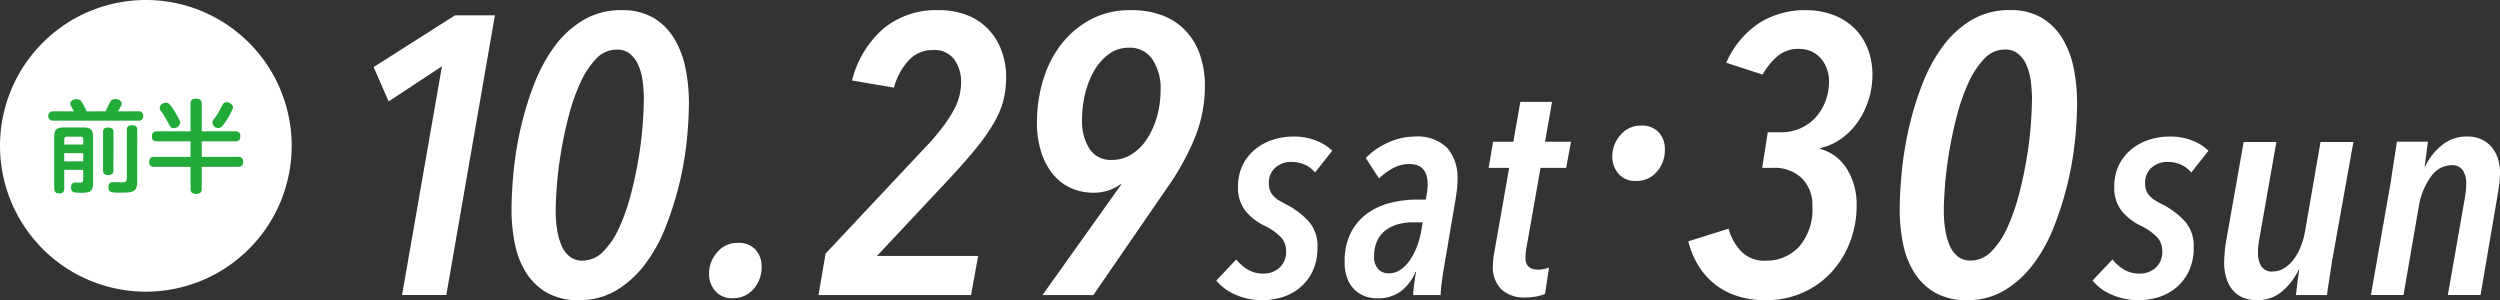
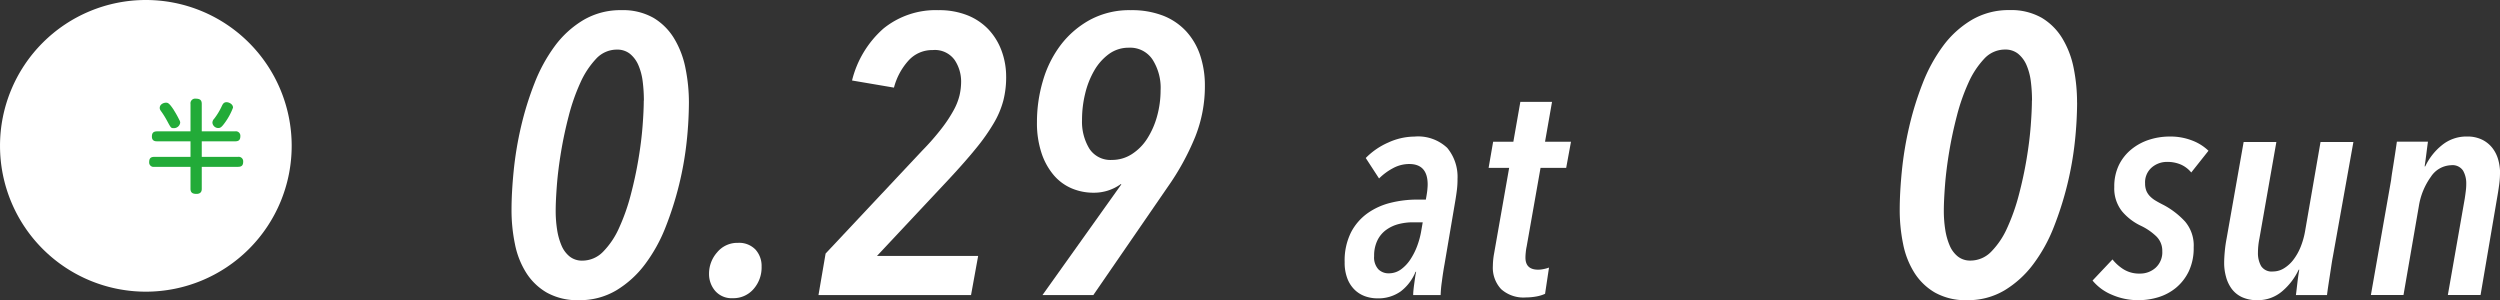
<svg xmlns="http://www.w3.org/2000/svg" width="178.9" height="21.48" viewBox="0 0 178.9 21.48">
  <rect x="0" y="0" width="178.9" height="21.48" fill="#333333" stroke="none" />
  <defs>
    <clipPath id="clip-path">
      <rect id="長方形_3860" data-name="長方形 3860" width="178.9" height="21.48" fill="none" />
    </clipPath>
  </defs>
  <g id="グループ_5678" data-name="グループ 5678" transform="translate(0 0)">
    <g id="グループ_5678-2" data-name="グループ 5678" transform="translate(0 0)" clip-path="url(#clip-path)">
      <path id="パス_38630" data-name="パス 38630" d="M20.873,10.437A10.436,10.436,0,1,1,10.436,0,10.437,10.437,0,0,1,20.873,10.437" transform="translate(0 0)" fill="#fff" />
-       <path id="パス_38631" data-name="パス 38631" d="M6.983,6.786c.05-.1.266-.554.317-.648a.386.386,0,0,1,.38-.23c.252,0,.454.116.454.338,0,.072,0,.094-.265.54H9.328a.3.3,0,0,1,.347.331.3.3,0,0,1-.347.338H3.213a.335.335,0,1,1,0-.67h1.5L4.508,6.4a.375.375,0,0,1-.043-.187c0-.2.23-.294.454-.294a.4.4,0,0,1,.366.215,3.946,3.946,0,0,1,.34.655ZM4.025,10.974v1.309c0,.122-.006.374-.338.374-.259,0-.38-.092-.38-.374v-3.6c0-.6.144-.742.74-.742h1.3c.6,0,.74.138.74.742V11.86c0,.252,0,.589-.31.7a2.547,2.547,0,0,1-.806.043c-.186,0-.46,0-.46-.38,0-.34.216-.34.353-.34s.359,0,.382-.006a.186.186,0,0,0,.136-.209v-.691Zm0-1.813h1.36V8.8a.179.179,0,0,0-.2-.2H4.227a.182.182,0,0,0-.2.2Zm1.36.618H4.025v.583h1.36ZM7.545,11c0,.108-.008.346-.353.346-.281,0-.389-.094-.389-.346V8.283c0-.107,0-.338.346-.338.28,0,.4.094.4.338ZM9.25,11.8c0,.805-.4.805-1.2.805a3.969,3.969,0,0,1-.67-.035.362.362,0,0,1-.193-.353c0-.346.23-.367.352-.367.1,0,.554.014.648.014.166,0,.317-.03.317-.282V8.131c0-.144.023-.346.346-.346.274,0,.4.073.4.346Z" transform="translate(0.572 1.181)" fill="#22ab38" />
      <path id="パス_38632" data-name="パス 38632" d="M15.048,8.224a.319.319,0,0,1,.373.337c0,.275-.114.376-.373.376H12.659V10.05H15.25a.32.32,0,0,1,.373.34c0,.252-.092.373-.373.373H12.659v1.562c0,.1,0,.374-.382.374-.33,0-.424-.138-.424-.374V10.763H9.263a.314.314,0,0,1-.367-.337c0-.268.108-.376.367-.376h2.591V8.936H9.465c-.108,0-.374,0-.374-.338,0-.252.1-.374.374-.374h2.389V6.265a.334.334,0,0,1,.38-.38c.346,0,.425.151.425.38V8.224Zm-4.4-1.54a7.029,7.029,0,0,1,.41.733.36.36,0,0,1,.058.187.451.451,0,0,1-.482.389c-.173,0-.187-.022-.454-.518a6.18,6.18,0,0,0-.4-.648c-.108-.143-.128-.2-.128-.28,0-.266.287-.374.438-.374.131,0,.223,0,.562.511m4.245-.16a4.5,4.5,0,0,1-.532,1.008c-.268.382-.368.454-.52.454a.422.422,0,0,1-.424-.382.428.428,0,0,1,.13-.288,4.716,4.716,0,0,0,.546-.907c.073-.151.144-.272.338-.272.158,0,.461.128.461.388" transform="translate(1.779 1.176)" fill="#22ab38" />
-       <path id="パス_38633" data-name="パス 38633" d="M27.483,20.93H24.316L27.172,4.56,23.355,7.076l-1.074-2.46,5.824-3.7h2.855Z" transform="translate(4.455 0.182)" fill="#fff" />
      <path id="パス_38634" data-name="パス 38634" d="M43.2,7.222a27.449,27.449,0,0,1-.155,2.742,23.548,23.548,0,0,1-1.513,6.164,11.2,11.2,0,0,1-1.471,2.658,7.24,7.24,0,0,1-2.049,1.866,5.083,5.083,0,0,1-2.671.707,4.5,4.5,0,0,1-2.305-.538,4.287,4.287,0,0,1-1.483-1.427,6.044,6.044,0,0,1-.806-2.065,11.966,11.966,0,0,1-.241-2.418q0-1.271.156-2.826a24.751,24.751,0,0,1,.523-3.139,22.322,22.322,0,0,1,.961-3.1A11.476,11.476,0,0,1,33.6,3.179a6.994,6.994,0,0,1,2.049-1.866A5.214,5.214,0,0,1,38.365.606a4.42,4.42,0,0,1,2.3.551,4.311,4.311,0,0,1,1.484,1.486,6.555,6.555,0,0,1,.805,2.119A12.352,12.352,0,0,1,43.2,7.222m-3.223-.142a10.862,10.862,0,0,0-.085-1.372,4.256,4.256,0,0,0-.312-1.174,2.134,2.134,0,0,0-.6-.805,1.451,1.451,0,0,0-.937-.3,2.016,2.016,0,0,0-1.493.665,6.185,6.185,0,0,0-1.121,1.71,14.2,14.2,0,0,0-.824,2.348q-.34,1.3-.554,2.587t-.3,2.4q-.085,1.118-.085,1.824a8.72,8.72,0,0,0,.1,1.343,4.691,4.691,0,0,0,.313,1.132,2.01,2.01,0,0,0,.581.792,1.411,1.411,0,0,0,.91.3,2.07,2.07,0,0,0,1.5-.65,5.764,5.764,0,0,0,1.136-1.7,14.306,14.306,0,0,0,.824-2.331q.34-1.287.554-2.559t.3-2.389q.085-1.118.085-1.824" transform="translate(6.099 0.121)" fill="#fff" />
      <path id="パス_38635" data-name="パス 38635" d="M46.046,16.181a2.335,2.335,0,0,1-.58,1.612,1.9,1.9,0,0,1-1.484.65,1.553,1.553,0,0,1-1.259-.523,1.855,1.855,0,0,1-.438-1.23,2.292,2.292,0,0,1,.58-1.528,1.863,1.863,0,0,1,1.484-.678,1.622,1.622,0,0,1,1.259.48,1.743,1.743,0,0,1,.438,1.217" transform="translate(8.454 2.895)" fill="#fff" />
      <path id="パス_38636" data-name="パス 38636" d="M62.242,5.384a6.794,6.794,0,0,1-.2,1.682,6.354,6.354,0,0,1-.678,1.612,14.136,14.136,0,0,1-1.272,1.809q-.792.976-1.979,2.249L53,18.192h7.238l-.509,2.8H48.812l.509-2.969,6.927-7.38a17.69,17.69,0,0,0,1.385-1.584,9.856,9.856,0,0,0,.848-1.286A4.341,4.341,0,0,0,58.906,6.7a4.42,4.42,0,0,0,.113-.976,2.767,2.767,0,0,0-.466-1.555,1.743,1.743,0,0,0-1.571-.707,2.275,2.275,0,0,0-1.753.778,4.607,4.607,0,0,0-1.016,1.909l-3-.51a7.259,7.259,0,0,1,2.247-3.717A5.934,5.934,0,0,1,57.407.607a5.453,5.453,0,0,1,2.064.366,4.24,4.24,0,0,1,1.513,1.019,4.5,4.5,0,0,1,.932,1.526,5.315,5.315,0,0,1,.325,1.866" transform="translate(9.759 0.121)" fill="#fff" />
      <path id="パス_38637" data-name="パス 38637" d="M73.858,6.034a9.757,9.757,0,0,1-.692,3.635,18.1,18.1,0,0,1-1.959,3.576l-5.331,7.747H62.237l5.641-7.917-.029-.028a3.279,3.279,0,0,1-1.946.623,3.979,3.979,0,0,1-1.579-.312,3.474,3.474,0,0,1-1.284-.947,4.743,4.743,0,0,1-.874-1.584,6.824,6.824,0,0,1-.325-2.219,10.38,10.38,0,0,1,.424-2.94,7.854,7.854,0,0,1,1.268-2.559,6.638,6.638,0,0,1,2.1-1.809A5.941,5.941,0,0,1,68.555.607,6.187,6.187,0,0,1,70.867,1a4.456,4.456,0,0,1,1.65,1.117,4.774,4.774,0,0,1,1,1.71,6.789,6.789,0,0,1,.34,2.205M70.691,6.3a3.761,3.761,0,0,0-.578-2.156,1.911,1.911,0,0,0-1.684-.851,2.378,2.378,0,0,0-1.441.454,3.817,3.817,0,0,0-1.046,1.178,6.116,6.116,0,0,0-.65,1.645,7.873,7.873,0,0,0-.226,1.887,3.716,3.716,0,0,0,.522,2.057,1.8,1.8,0,0,0,1.627.809,2.6,2.6,0,0,0,1.412-.412,3.619,3.619,0,0,0,1.1-1.106,5.83,5.83,0,0,0,.707-1.6,6.984,6.984,0,0,0,.254-1.9" transform="translate(12.364 0.121)" fill="#fff" />
-       <path id="パス_38638" data-name="パス 38638" d="M79.6,10.715a2.032,2.032,0,0,0-.734-.563,2.426,2.426,0,0,0-.994-.194,1.658,1.658,0,0,0-1.1.4,1.4,1.4,0,0,0-.475,1.134,1.428,1.428,0,0,0,.085.52,1.237,1.237,0,0,0,.248.388,1.938,1.938,0,0,0,.41.325q.25.151.594.323a5.794,5.794,0,0,1,1.524,1.178,2.647,2.647,0,0,1,.616,1.847,3.865,3.865,0,0,1-.347,1.706,3.48,3.48,0,0,1-.906,1.176,3.659,3.659,0,0,1-1.264.682,4.862,4.862,0,0,1-1.436.215,4.671,4.671,0,0,1-1.9-.388,3.539,3.539,0,0,1-1.384-1.016l1.427-1.511a3.14,3.14,0,0,0,.8.712,2.115,2.115,0,0,0,1.165.3,1.64,1.64,0,0,0,1.124-.42,1.493,1.493,0,0,0,.474-1.178,1.432,1.432,0,0,0-.431-1.068,4.2,4.2,0,0,0-1.08-.745,3.982,3.982,0,0,1-1.372-1.048,2.625,2.625,0,0,1-.552-1.74,3.5,3.5,0,0,1,.335-1.576,3.356,3.356,0,0,1,.9-1.124,3.9,3.9,0,0,1,1.262-.679,4.721,4.721,0,0,1,1.459-.228,4.275,4.275,0,0,1,1.64.293,3.422,3.422,0,0,1,1.145.724Z" transform="translate(14.503 1.628)" fill="#fff" />
      <path id="パス_38639" data-name="パス 38639" d="M88.268,11.212a6.285,6.285,0,0,1-.054.821q-.052.41-.139.907l-.734,4.32q-.11.6-.194,1.264a8.375,8.375,0,0,0-.088.961H85.094c0-.086.006-.2.02-.346s.032-.3.054-.454.043-.313.066-.464a4.019,4.019,0,0,1,.074-.4h-.043a3.332,3.332,0,0,1-1.058,1.4,2.757,2.757,0,0,1-1.684.5,2.581,2.581,0,0,1-.876-.151,2.051,2.051,0,0,1-.745-.466,2.236,2.236,0,0,1-.517-.8,3.137,3.137,0,0,1-.194-1.176A4.5,4.5,0,0,1,80.645,15a3.868,3.868,0,0,1,1.188-1.372,4.835,4.835,0,0,1,1.652-.745,7.752,7.752,0,0,1,1.867-.228H86c.058-.316.095-.551.108-.7s.023-.276.023-.377q0-1.469-1.319-1.469a2.421,2.421,0,0,0-1.165.3,4.24,4.24,0,0,0-.995.734L81.7,9.679a5.112,5.112,0,0,1,1.621-1.112,4.561,4.561,0,0,1,1.857-.421,3.038,3.038,0,0,1,2.354.81,3.244,3.244,0,0,1,.733,2.257m-3.2,3.067a4.075,4.075,0,0,0-1.016.128,2.65,2.65,0,0,0-.884.412,2.021,2.021,0,0,0-.626.745,2.471,2.471,0,0,0-.239,1.134,1.259,1.259,0,0,0,.3.94,1.02,1.02,0,0,0,.736.292,1.474,1.474,0,0,0,.886-.281,2.73,2.73,0,0,0,.679-.724,4.781,4.781,0,0,0,.487-.972,5.889,5.889,0,0,0,.281-1.049l.108-.625Z" transform="translate(16.033 1.628)" fill="#fff" />
      <path id="パス_38640" data-name="パス 38640" d="M94.327,10.8H92.492L91.5,16.421a3.236,3.236,0,0,0-.065.421c-.016.151-.023.278-.023.378q0,.864.907.864a1.913,1.913,0,0,0,.389-.043,2.4,2.4,0,0,0,.39-.108l-.282,1.879a2.639,2.639,0,0,1-.648.194,4.214,4.214,0,0,1-.733.065,2.389,2.389,0,0,1-1.761-.593,2.237,2.237,0,0,1-.594-1.652,5.243,5.243,0,0,1,.086-.887L90.246,10.8h-1.47L89.1,8.927h1.447l.5-2.851h2.267l-.5,2.851h1.857Z" transform="translate(17.749 1.214)" fill="#fff" />
-       <path id="パス_38641" data-name="パス 38641" d="M113.862,5.244a5.973,5.973,0,0,1-.24,1.654,5.827,5.827,0,0,1-.707,1.555,5.059,5.059,0,0,1-1.158,1.259,4.233,4.233,0,0,1-1.622.762l-.029.058a3.176,3.176,0,0,1,1.939,1.456,4.792,4.792,0,0,1,.686,2.559,7.352,7.352,0,0,1-.472,2.643,6.733,6.733,0,0,1-1.327,2.163,6.168,6.168,0,0,1-2.059,1.469,6.483,6.483,0,0,1-2.675.539,6.325,6.325,0,0,1-2.093-.326,4.993,4.993,0,0,1-2.742-2.219,6.179,6.179,0,0,1-.678-1.668l2.883-.906a3.765,3.765,0,0,0,.89,1.613,2.3,2.3,0,0,0,1.768.678,3.174,3.174,0,0,0,2.375-.99,4.022,4.022,0,0,0,.961-2.912,2.659,2.659,0,0,0-.763-2.007,2.816,2.816,0,0,0-2.036-.734h-.791l.4-2.545h.932a3.465,3.465,0,0,0,1.33-.254,3.2,3.2,0,0,0,1.088-.734,3.675,3.675,0,0,0,.749-1.16,4.016,4.016,0,0,0,.283-1.555,2.477,2.477,0,0,0-.142-.805,2.367,2.367,0,0,0-.41-.736,2.055,2.055,0,0,0-.664-.523,2.082,2.082,0,0,0-.934-.2,2.278,2.278,0,0,0-1.541.524A4.911,4.911,0,0,0,106,5.216l-2.6-.848a6.514,6.514,0,0,1,2.361-2.843,6.1,6.1,0,0,1,3.323-.918,5.467,5.467,0,0,1,1.964.338,4.354,4.354,0,0,1,1.513.947,4.186,4.186,0,0,1,.961,1.471,5.106,5.106,0,0,1,.34,1.88" transform="translate(20.131 0.121)" fill="#fff" />
      <path id="パス_38642" data-name="パス 38642" d="M125.987,7.222a27.445,27.445,0,0,1-.155,2.742,23.547,23.547,0,0,1-1.513,6.164,11.2,11.2,0,0,1-1.471,2.658,7.24,7.24,0,0,1-2.049,1.866,5.083,5.083,0,0,1-2.671.707,4.5,4.5,0,0,1-2.305-.538,4.287,4.287,0,0,1-1.483-1.427,6.045,6.045,0,0,1-.806-2.065,11.967,11.967,0,0,1-.241-2.418q0-1.271.156-2.826a24.756,24.756,0,0,1,.523-3.139,22.324,22.324,0,0,1,.961-3.1,11.475,11.475,0,0,1,1.457-2.672,6.994,6.994,0,0,1,2.049-1.866,5.214,5.214,0,0,1,2.714-.707,4.42,4.42,0,0,1,2.3.551,4.311,4.311,0,0,1,1.484,1.486,6.554,6.554,0,0,1,.805,2.119,12.352,12.352,0,0,1,.241,2.461m-3.223-.142a10.862,10.862,0,0,0-.085-1.372,4.257,4.257,0,0,0-.312-1.174,2.134,2.134,0,0,0-.6-.805,1.451,1.451,0,0,0-.937-.3,2.016,2.016,0,0,0-1.493.665,6.185,6.185,0,0,0-1.121,1.71,14.2,14.2,0,0,0-.824,2.348q-.34,1.3-.554,2.587t-.3,2.4q-.085,1.118-.085,1.824a8.72,8.72,0,0,0,.1,1.343,4.691,4.691,0,0,0,.313,1.132,2.01,2.01,0,0,0,.581.792,1.411,1.411,0,0,0,.91.3,2.07,2.07,0,0,0,1.5-.65,5.764,5.764,0,0,0,1.136-1.7,14.306,14.306,0,0,0,.824-2.331q.34-1.287.554-2.559t.3-2.389q.085-1.118.085-1.824" transform="translate(22.651 0.121)" fill="#fff" />
      <path id="パス_38643" data-name="パス 38643" d="M131.856,10.715a2.032,2.032,0,0,0-.734-.563,2.426,2.426,0,0,0-.994-.194,1.658,1.658,0,0,0-1.1.4,1.4,1.4,0,0,0-.475,1.134,1.428,1.428,0,0,0,.085.52,1.237,1.237,0,0,0,.248.388,1.938,1.938,0,0,0,.41.325q.25.151.594.323a5.793,5.793,0,0,1,1.524,1.178,2.647,2.647,0,0,1,.616,1.847,3.865,3.865,0,0,1-.347,1.706,3.48,3.48,0,0,1-.906,1.176,3.659,3.659,0,0,1-1.264.682,4.862,4.862,0,0,1-1.436.215,4.671,4.671,0,0,1-1.9-.388,3.539,3.539,0,0,1-1.384-1.016l1.427-1.511a3.14,3.14,0,0,0,.8.712,2.115,2.115,0,0,0,1.165.3,1.64,1.64,0,0,0,1.124-.42,1.493,1.493,0,0,0,.474-1.178,1.432,1.432,0,0,0-.431-1.068,4.2,4.2,0,0,0-1.08-.745,3.982,3.982,0,0,1-1.372-1.048,2.625,2.625,0,0,1-.552-1.74,3.5,3.5,0,0,1,.335-1.576,3.356,3.356,0,0,1,.9-1.124,3.9,3.9,0,0,1,1.262-.679,4.721,4.721,0,0,1,1.459-.228,4.275,4.275,0,0,1,1.64.293,3.422,3.422,0,0,1,1.145.724Z" transform="translate(24.95 1.628)" fill="#fff" />
      <path id="パス_38644" data-name="パス 38644" d="M140.416,16.7c-.029.144-.062.342-.1.593s-.077.514-.119.784-.083.532-.119.78-.061.437-.076.565h-2.225c.029-.216.06-.494.1-.833s.083-.665.14-.982h-.043a4.563,4.563,0,0,1-1.181,1.544,2.663,2.663,0,0,1-1.778.636,2.526,2.526,0,0,1-1.112-.223,1.938,1.938,0,0,1-.73-.6,2.569,2.569,0,0,1-.4-.856,3.7,3.7,0,0,1-.131-.979c0-.229.014-.5.043-.82a9.271,9.271,0,0,1,.131-.93l1.22-6.91h2.342l-1.21,6.89a5.2,5.2,0,0,0-.108,1.037,1.872,1.872,0,0,0,.226.95.9.9,0,0,0,.85.388,1.5,1.5,0,0,0,.785-.226,2.457,2.457,0,0,0,.677-.617,3.9,3.9,0,0,0,.517-.918,5.583,5.583,0,0,0,.323-1.154l1.1-6.35h2.352Z" transform="translate(26.519 1.693)" fill="#fff" />
      <path id="パス_38645" data-name="パス 38645" d="M150.632,10.8a6.065,6.065,0,0,1-.065.832c-.042.31-.092.624-.149.941l-1.177,6.91H146.9l1.211-6.907c.028-.187.053-.367.074-.54a3.975,3.975,0,0,0,.032-.52,1.821,1.821,0,0,0-.227-.931.9.9,0,0,0-.853-.39,1.8,1.8,0,0,0-1.447.823,4.894,4.894,0,0,0-.864,2.1l-1.1,6.364h-2.333l1.447-8.229q.022-.214.086-.616c.043-.265.086-.54.13-.82s.083-.541.119-.779.061-.414.076-.528h2.225c-.029.2-.064.474-.108.82s-.086.662-.13.95h.043a4.286,4.286,0,0,1,1.2-1.522,2.758,2.758,0,0,1,1.782-.617,2.4,2.4,0,0,1,1.092.228,2.109,2.109,0,0,1,.738.6,2.451,2.451,0,0,1,.418.853,3.683,3.683,0,0,1,.128.972" transform="translate(28.268 1.628)" fill="#fff" />
-       <path id="パス_38646" data-name="パス 38646" d="M99.913,9.189a2.335,2.335,0,0,1-.58,1.612,1.9,1.9,0,0,1-1.484.65,1.553,1.553,0,0,1-1.259-.523,1.855,1.855,0,0,1-.438-1.23,2.292,2.292,0,0,1,.58-1.528,1.863,1.863,0,0,1,1.484-.678,1.622,1.622,0,0,1,1.259.48,1.743,1.743,0,0,1,.438,1.217" transform="translate(19.224 1.497)" fill="#fff" />
    </g>
  </g>
</svg>